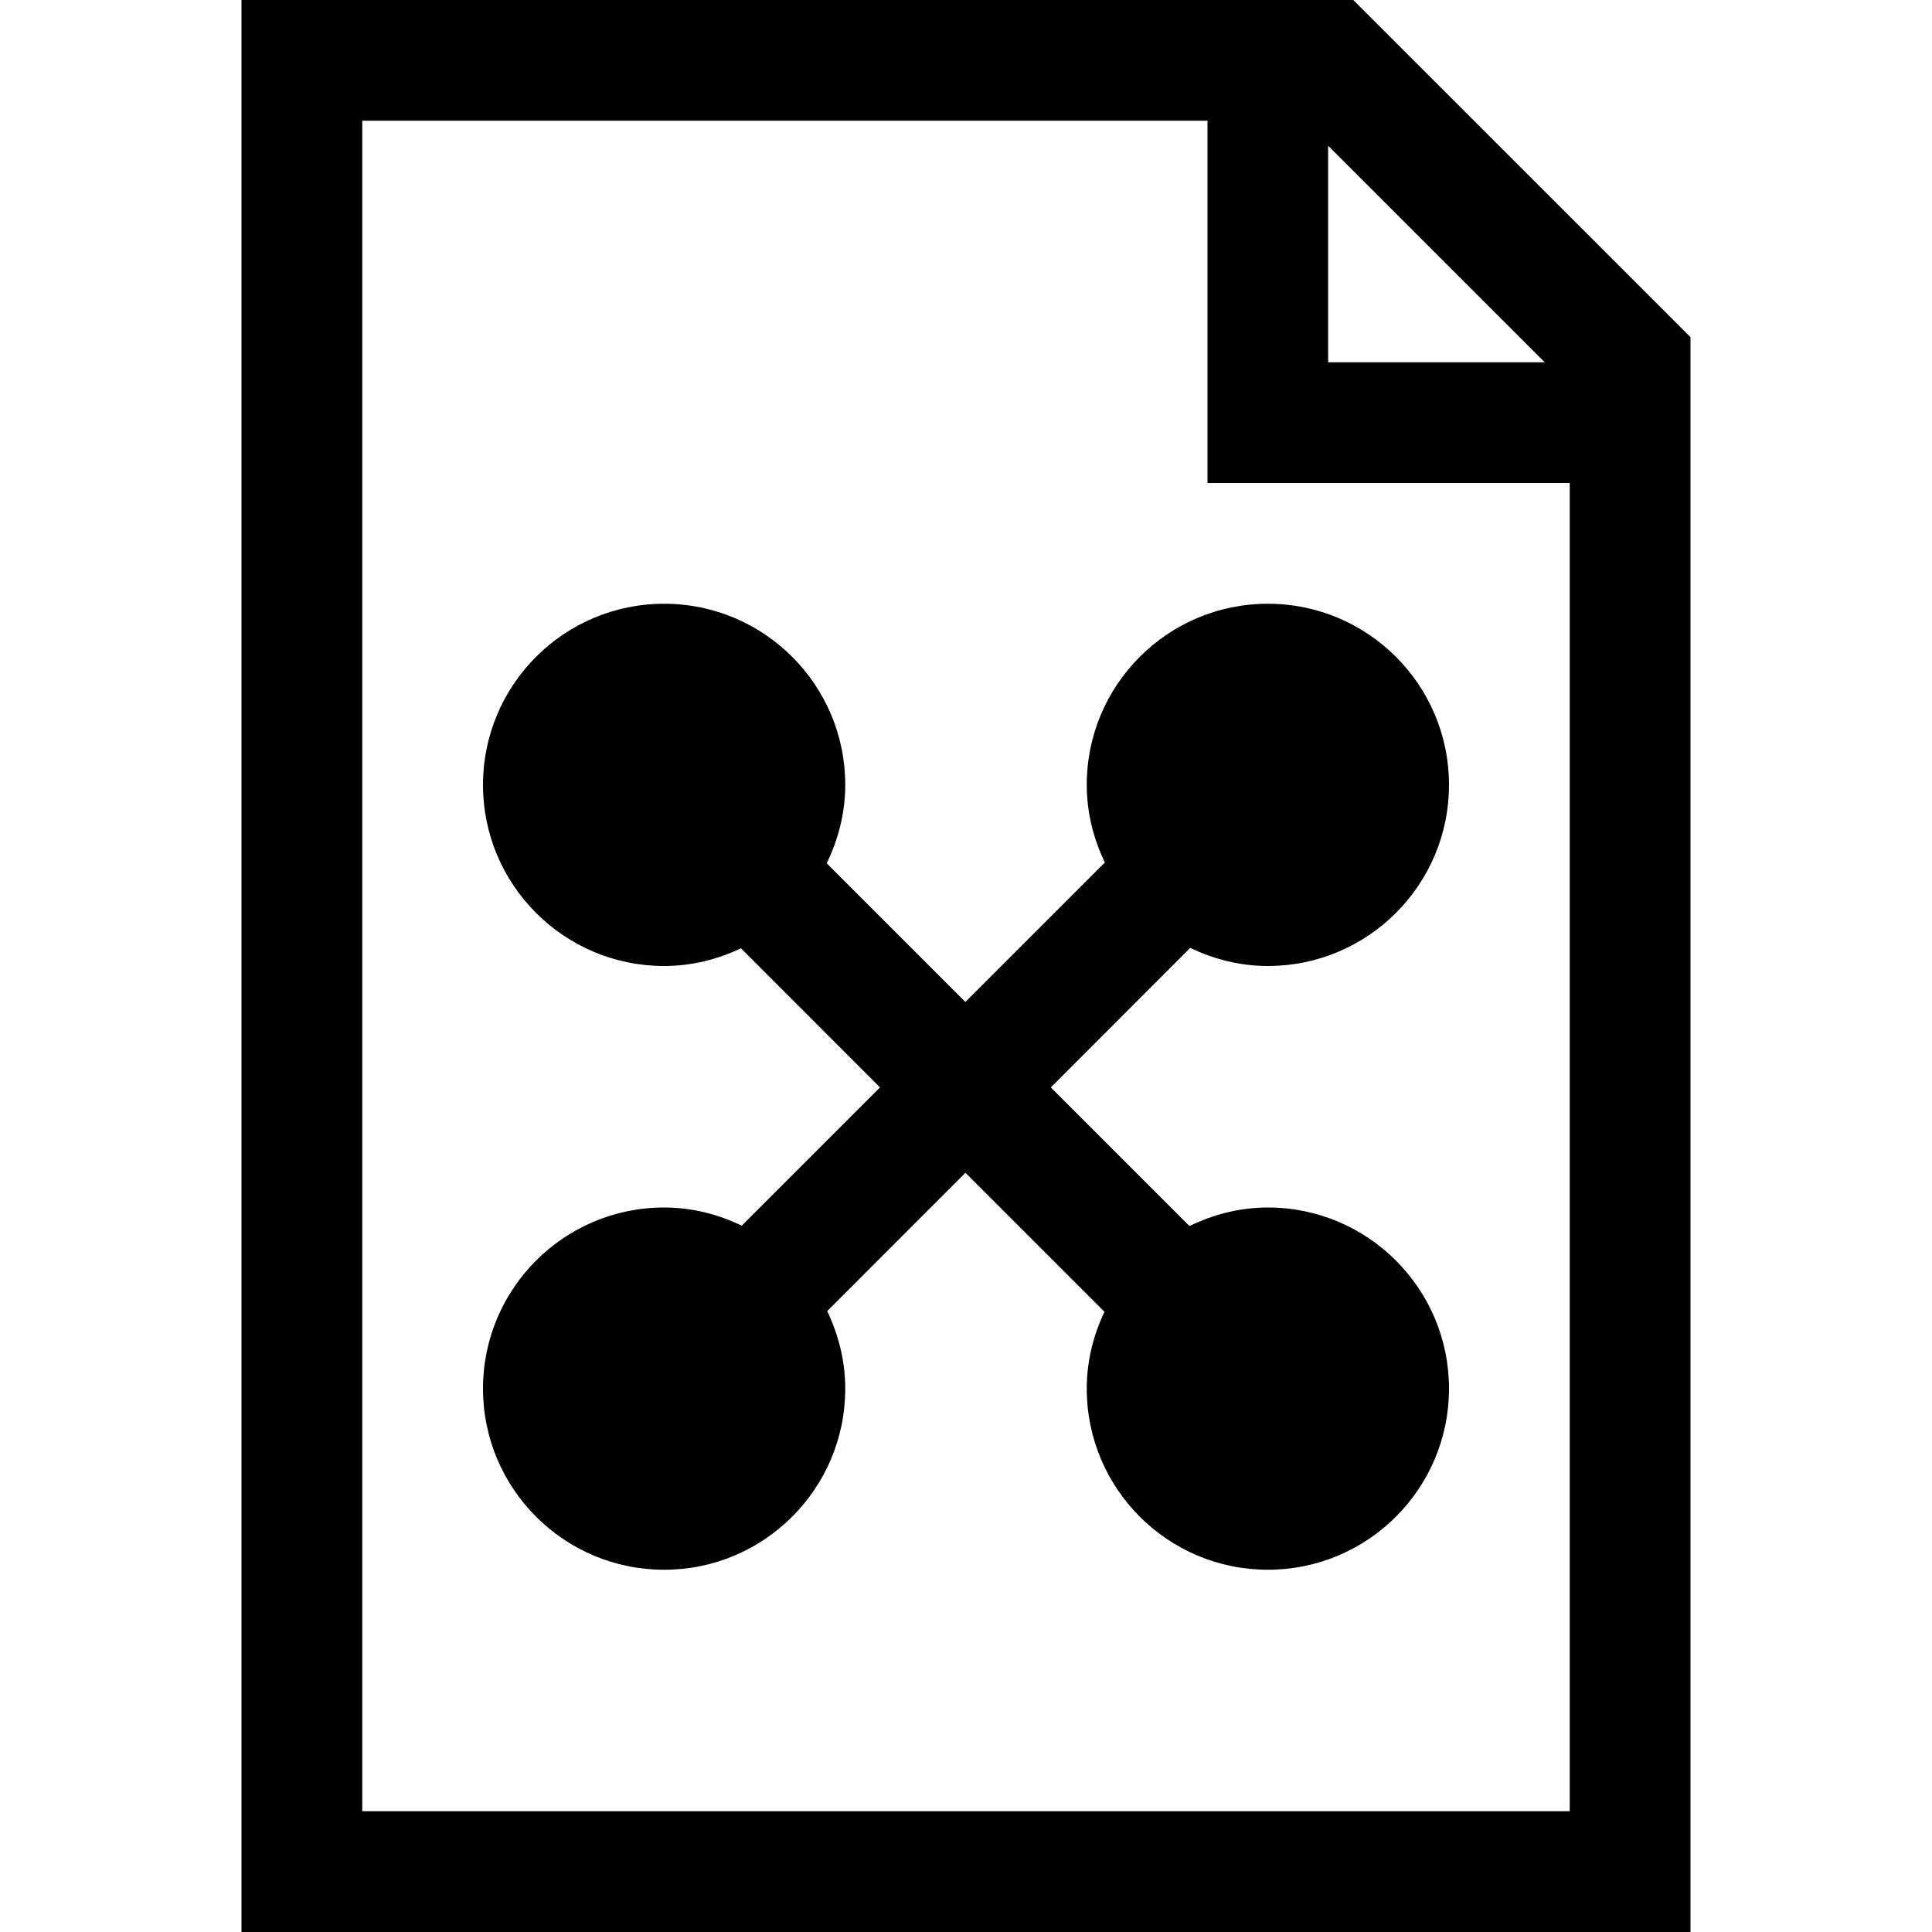
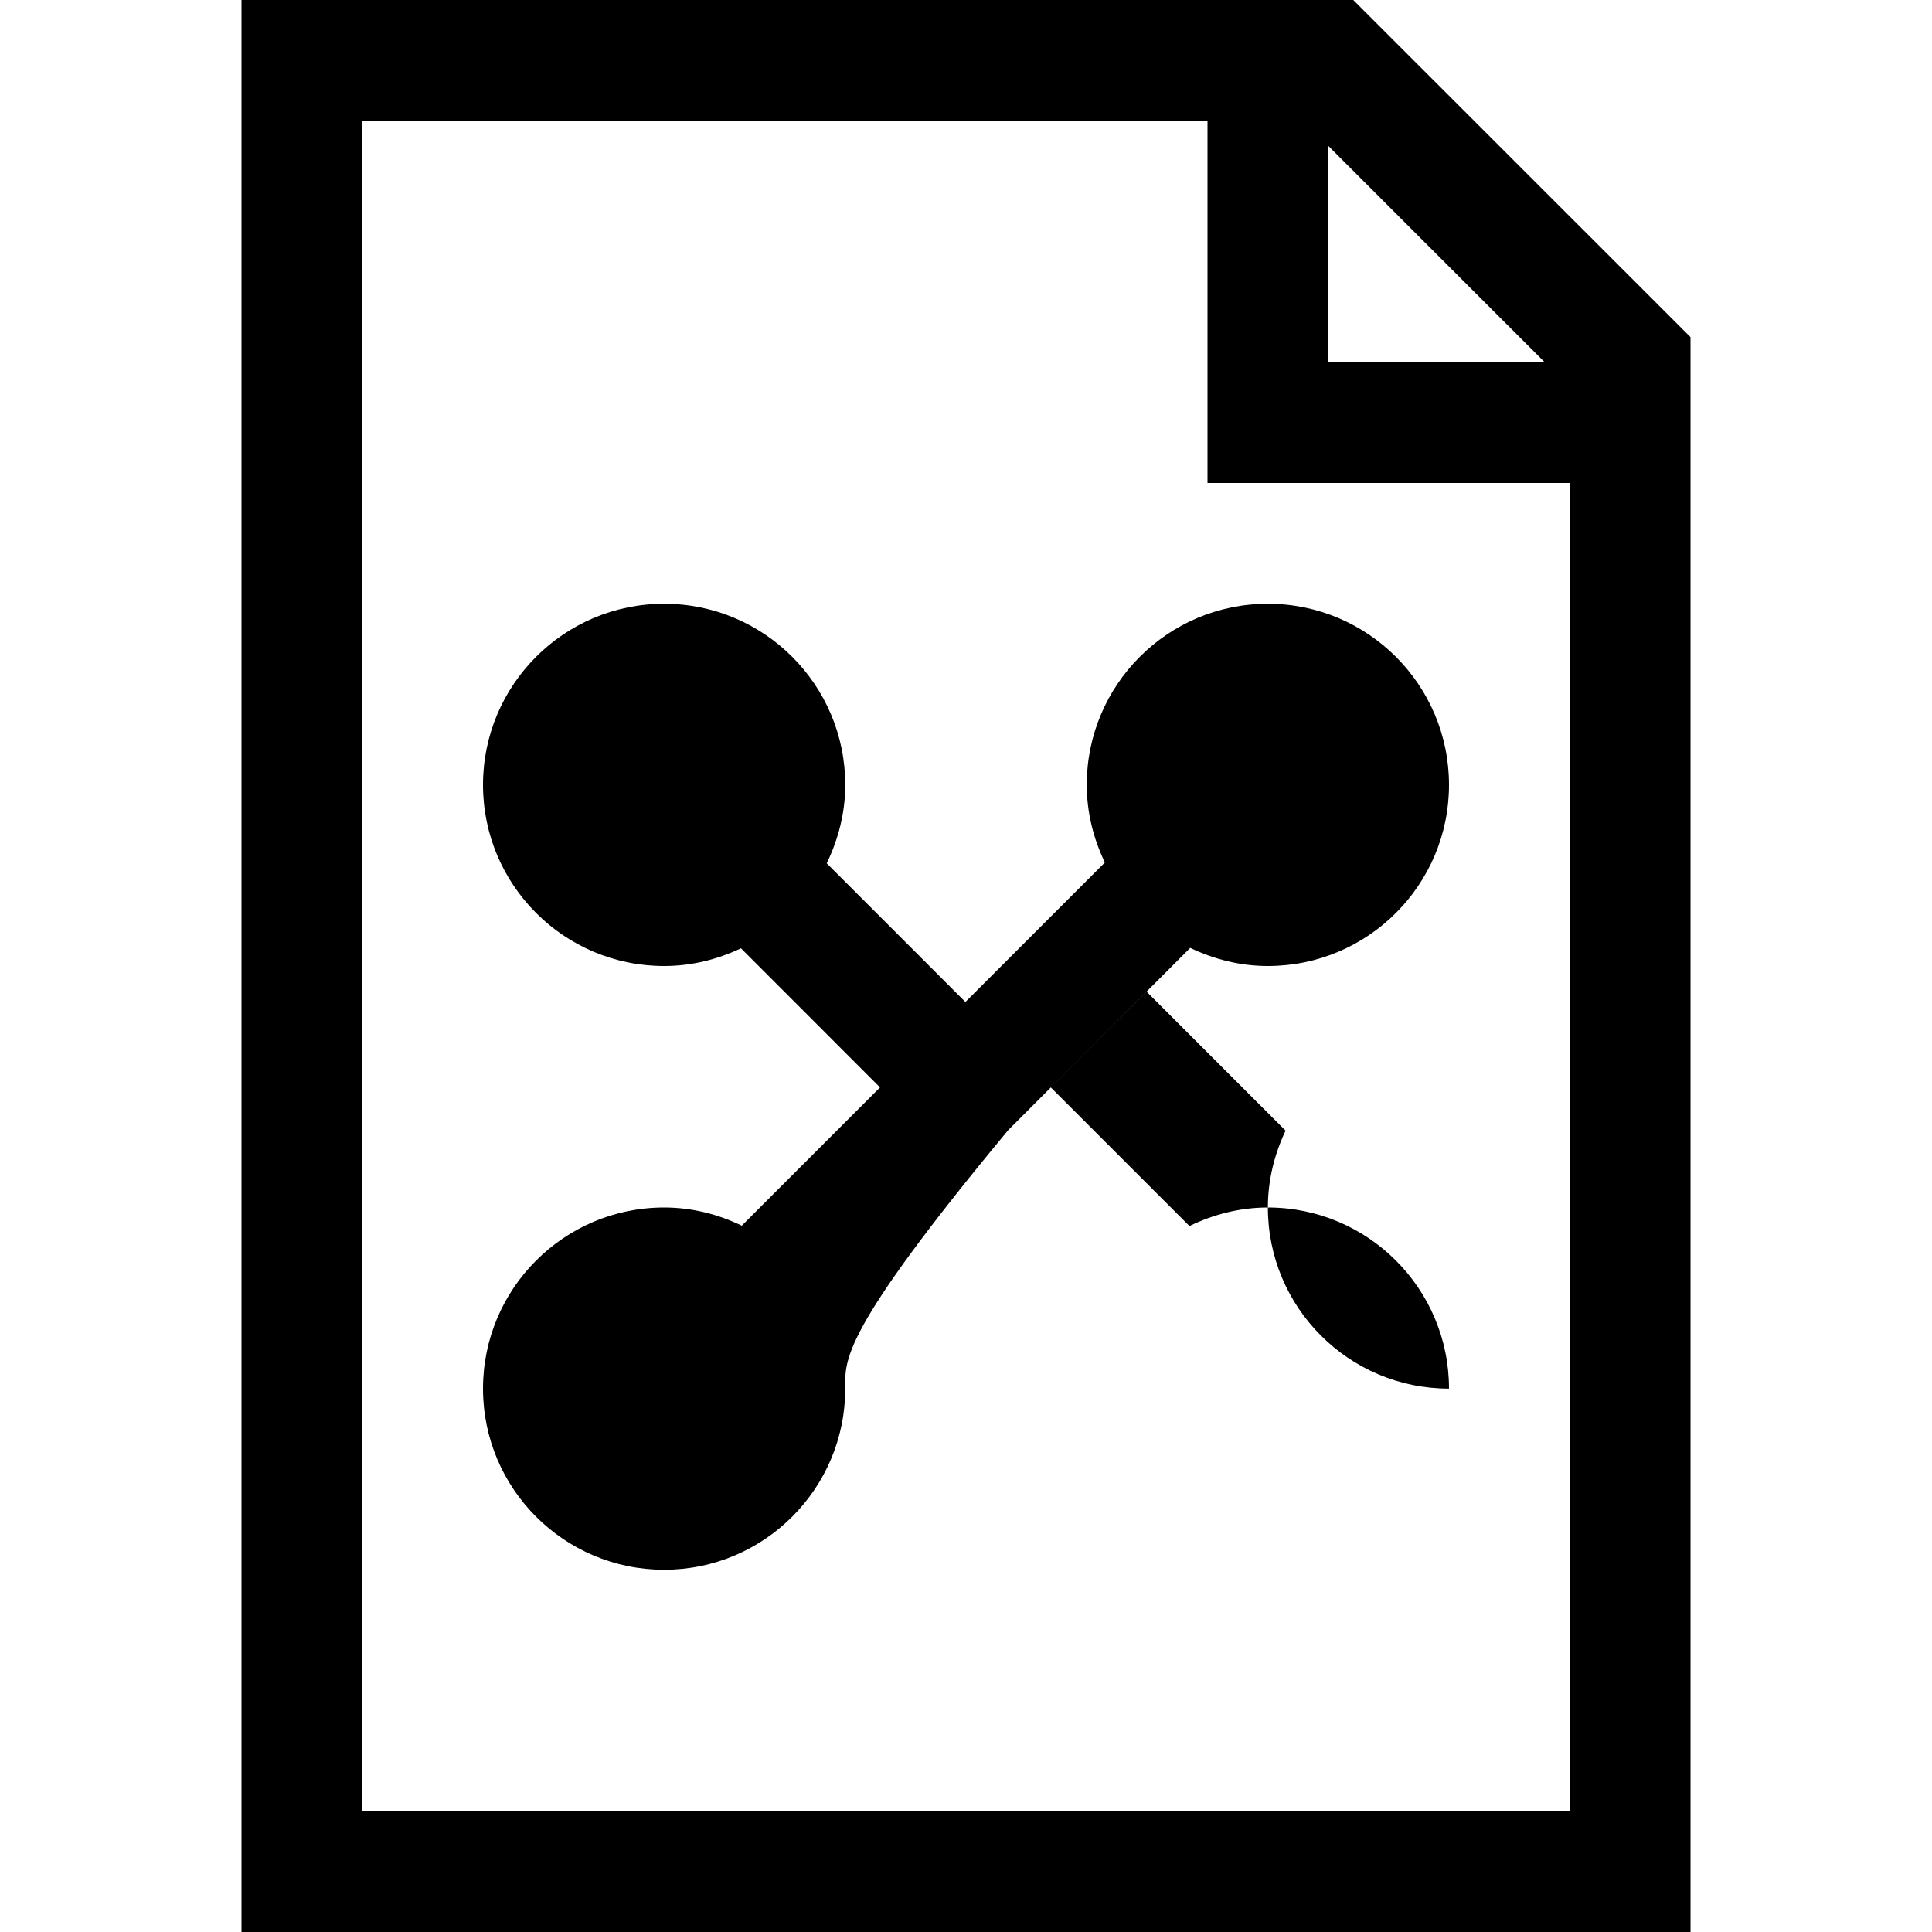
<svg xmlns="http://www.w3.org/2000/svg" version="1.1" id="Capa_1" x="0px" y="0px" width="32px" height="32px" viewBox="0 0 32 32" enable-background="new 0 0 32 32" xml:space="preserve">
-   <path d="M21,10c1.656,0,3,1.344,3,3s-1.344,3-3,3c-0.463,0-0.895-0.113-1.286-0.3l-2.309,2.311l2.296,2.296  C20.096,20.116,20.532,20,21,20c1.656,0,3,1.344,3,3s-1.344,3-3,3c-1.658,0-3-1.344-3-3c0-0.457,0.11-0.886,0.293-1.273  l-2.302-2.302l-2.29,2.291C13.887,22.106,14,22.538,14,23c0,1.656-1.343,3-3,3s-3-1.344-3-3s1.343-3,3-3  c0.462,0,0.896,0.113,1.286,0.301l2.29-2.29l-2.303-2.304C11.885,15.89,11.457,16,11,16c-1.657,0-3-1.344-3-3s1.343-3,3-3  s3,1.344,3,3c0,0.467-0.116,0.904-0.307,1.299l2.297,2.297l2.31-2.31C18.113,13.895,18,13.462,18,13C18,11.344,19.342,10,21,10z   M28,5.584V32H4V0h18.414L28,5.584z M21.998,6.001h3.588l-3.588-3.587V6.001z M26,8h-6V1.999H6V30h20V8z" />
+   <path d="M21,10c1.656,0,3,1.344,3,3s-1.344,3-3,3c-0.463,0-0.895-0.113-1.286-0.3l-2.309,2.311l2.296,2.296  C20.096,20.116,20.532,20,21,20c1.656,0,3,1.344,3,3c-1.658,0-3-1.344-3-3c0-0.457,0.11-0.886,0.293-1.273  l-2.302-2.302l-2.29,2.291C13.887,22.106,14,22.538,14,23c0,1.656-1.343,3-3,3s-3-1.344-3-3s1.343-3,3-3  c0.462,0,0.896,0.113,1.286,0.301l2.29-2.29l-2.303-2.304C11.885,15.89,11.457,16,11,16c-1.657,0-3-1.344-3-3s1.343-3,3-3  s3,1.344,3,3c0,0.467-0.116,0.904-0.307,1.299l2.297,2.297l2.31-2.31C18.113,13.895,18,13.462,18,13C18,11.344,19.342,10,21,10z   M28,5.584V32H4V0h18.414L28,5.584z M21.998,6.001h3.588l-3.588-3.587V6.001z M26,8h-6V1.999H6V30h20V8z" />
</svg>